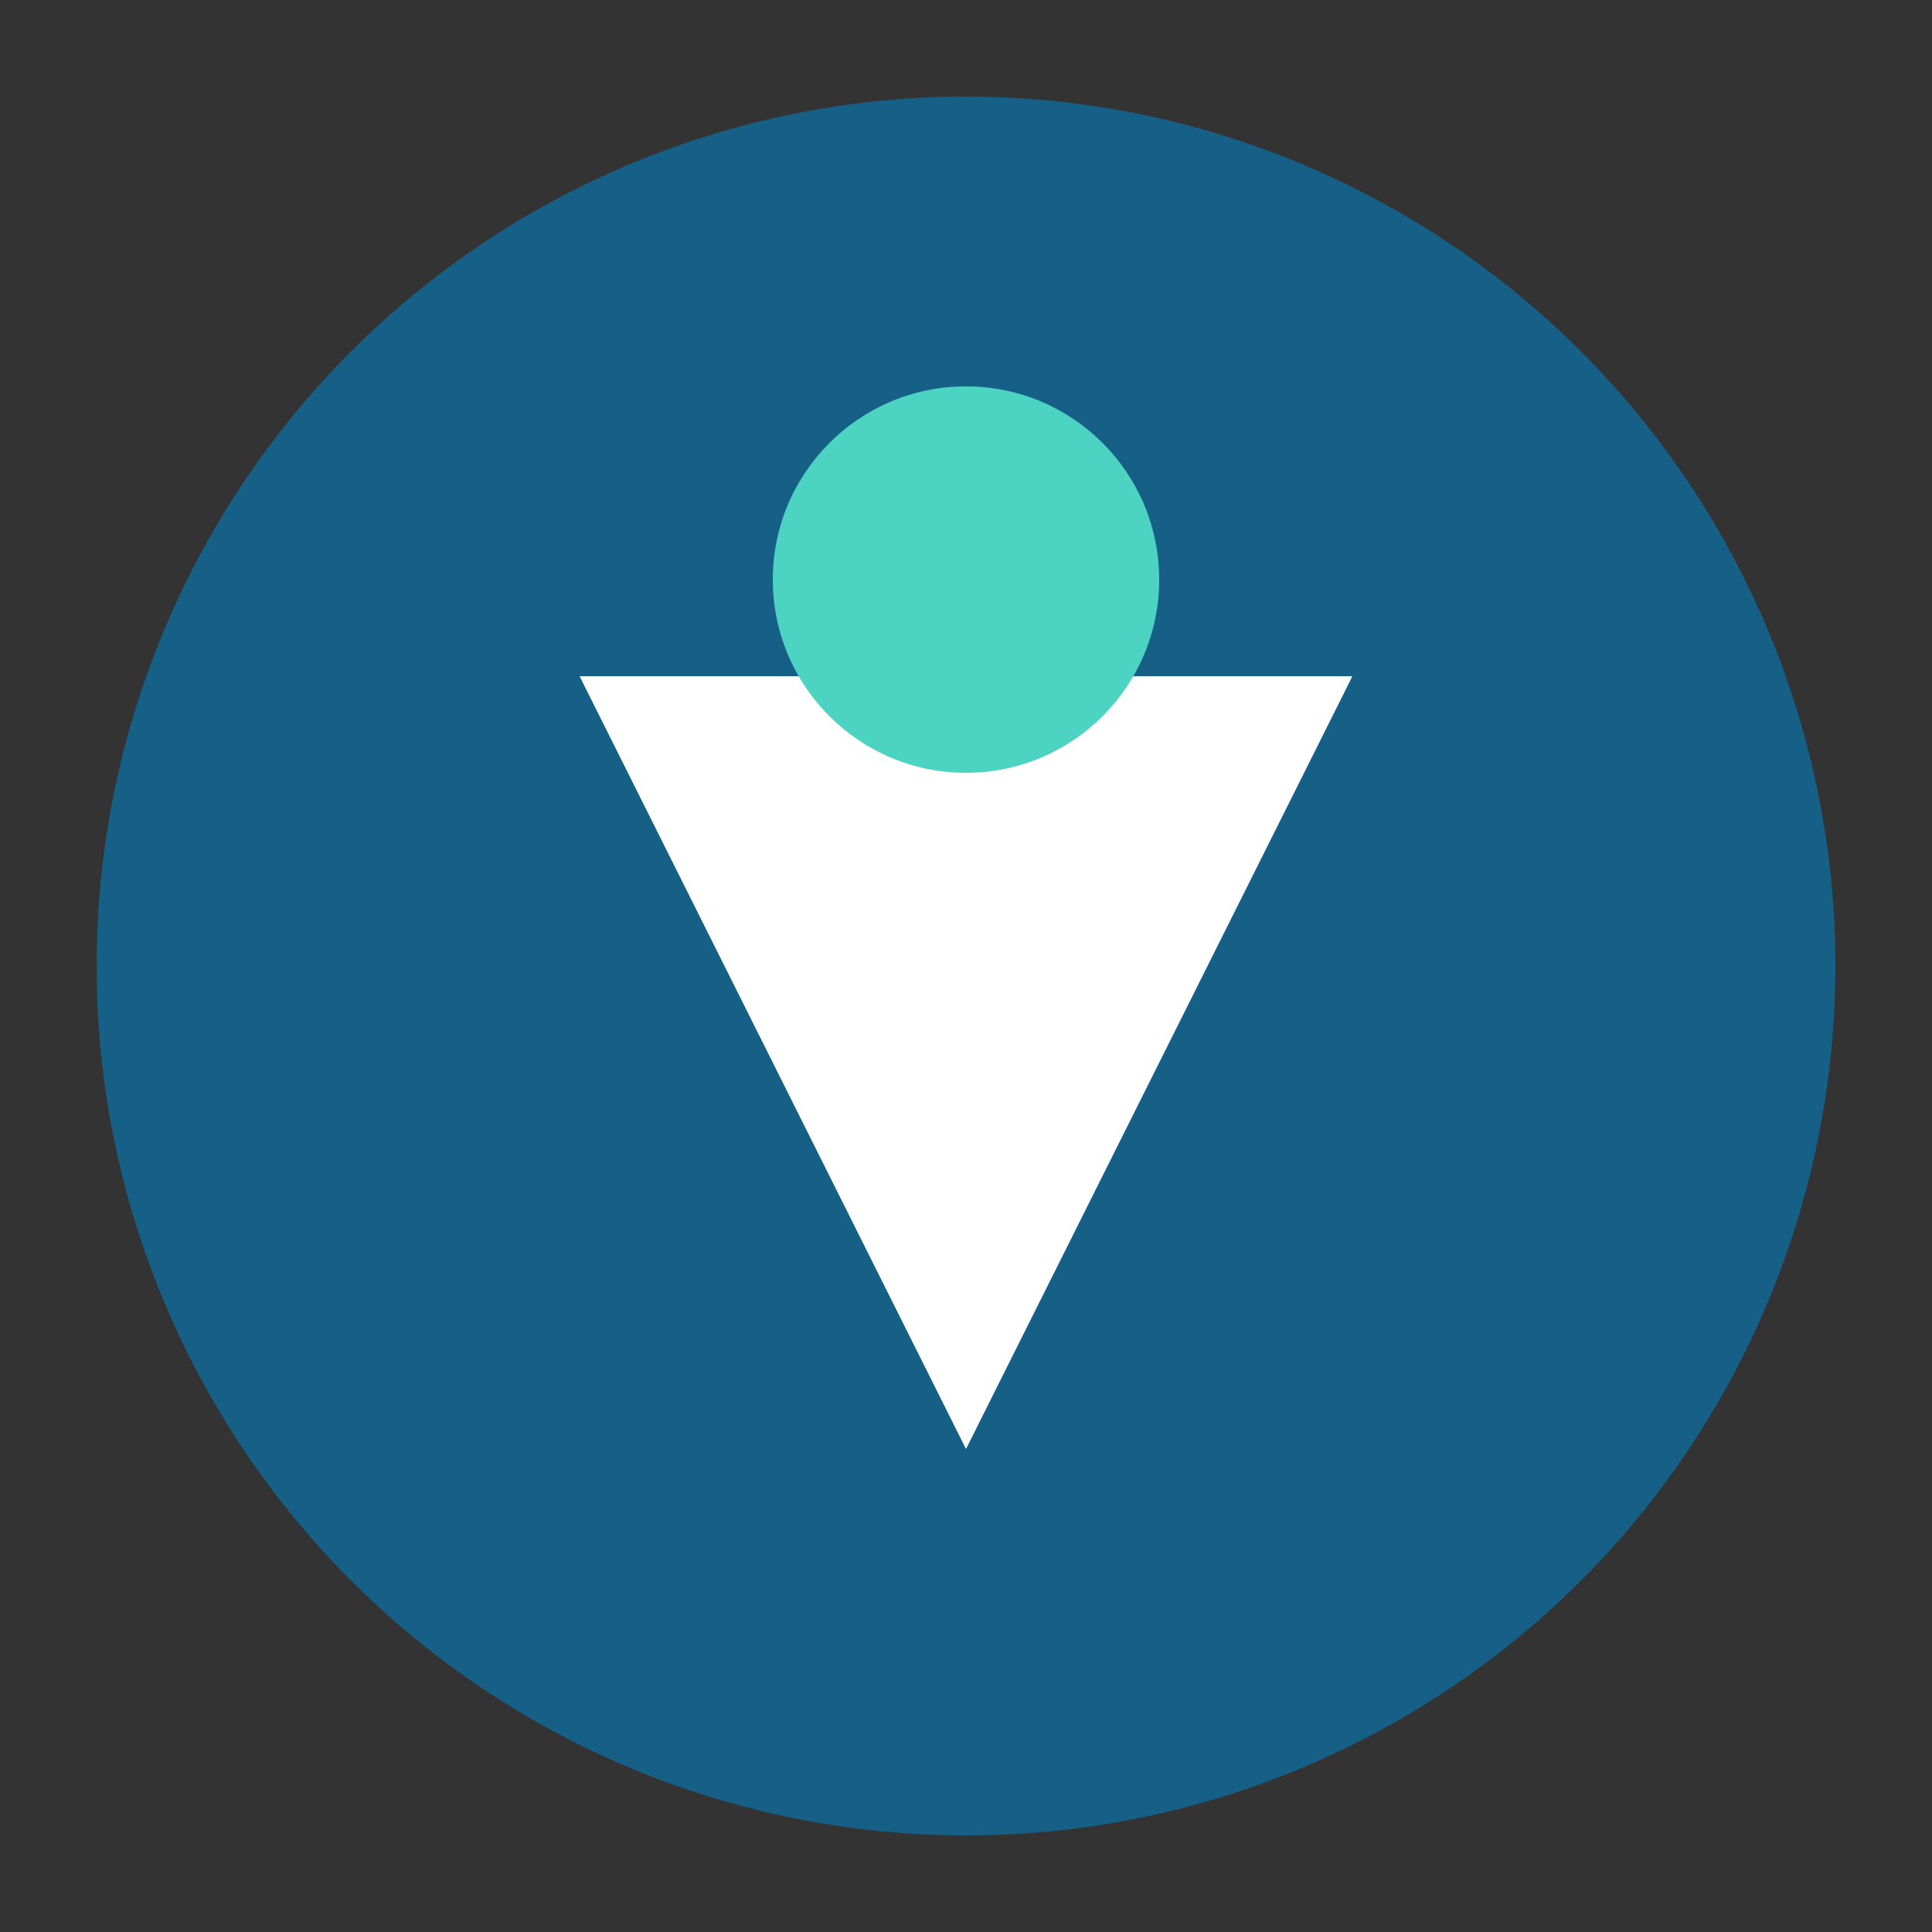
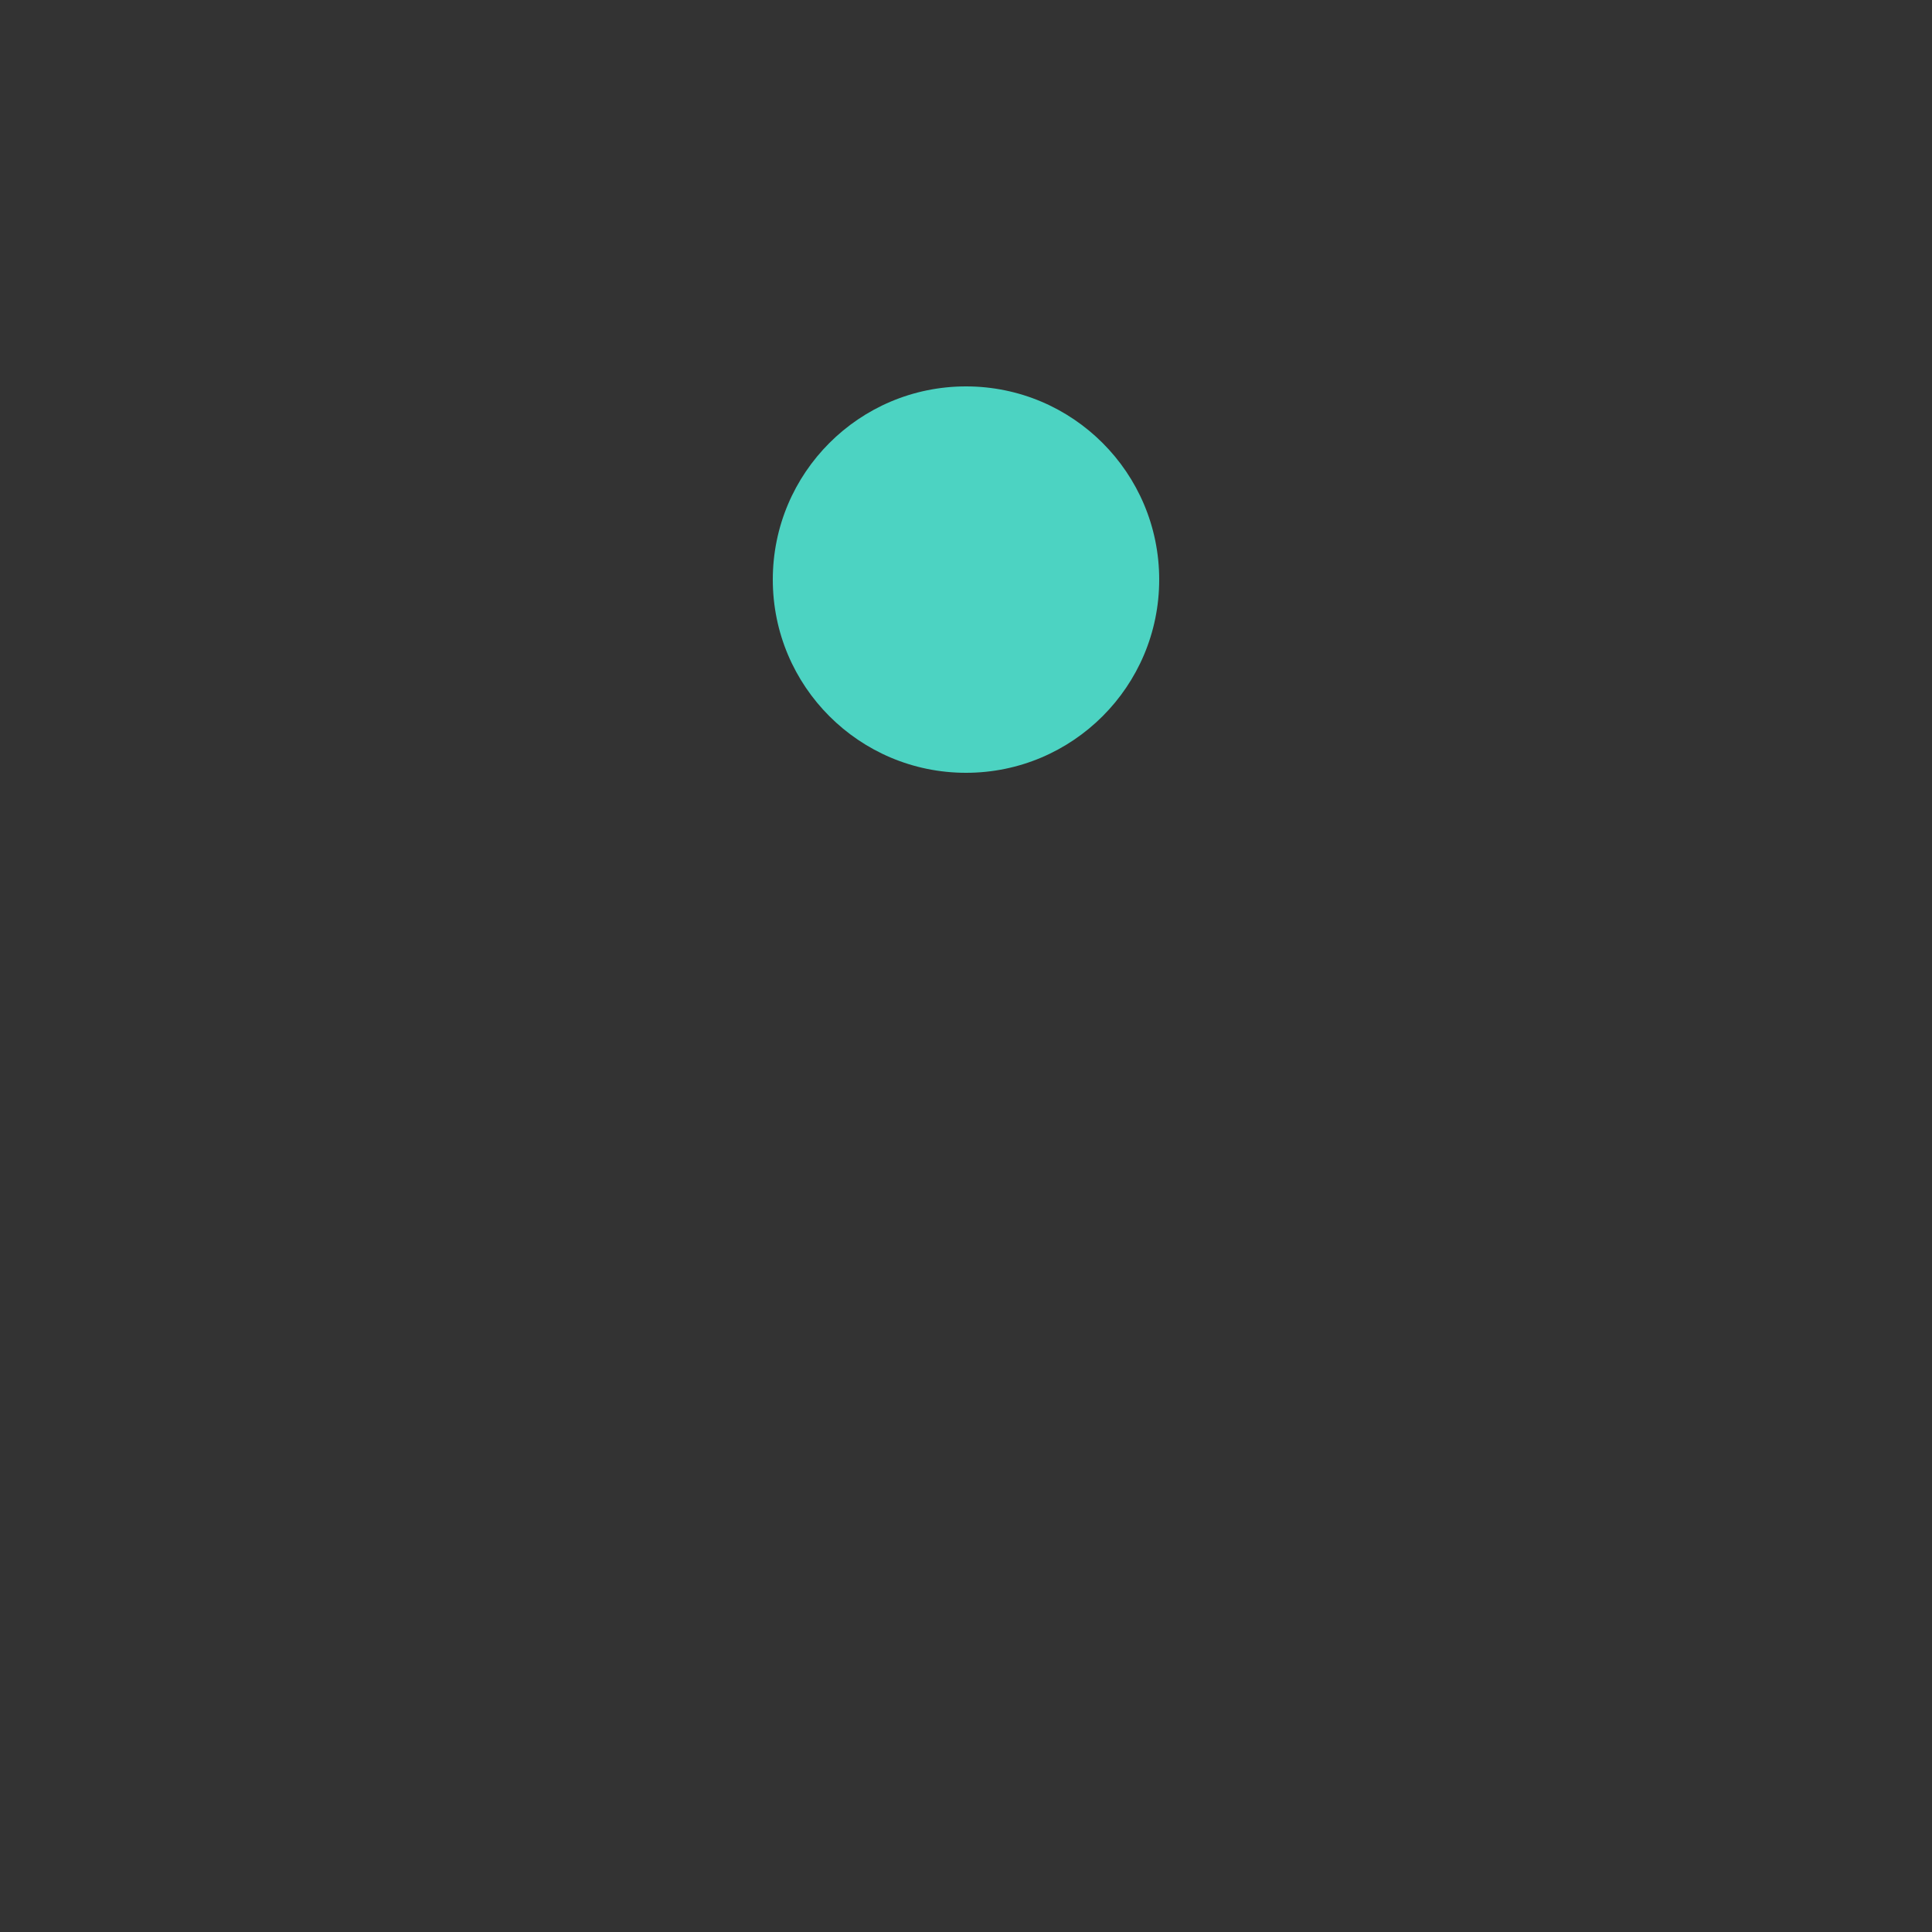
<svg xmlns="http://www.w3.org/2000/svg" viewBox="0 0 100 100">
  <rect x="0" y="0" width="100" height="100" fill="#333333" stroke="none" />
-   <circle cx="50" cy="50" r="45" fill="#166088" />
-   <path d="M30,35 L70,35 L50,75 Z" fill="white" />
  <circle cx="50" cy="30" r="10" fill="#4cd3c2" />
</svg>